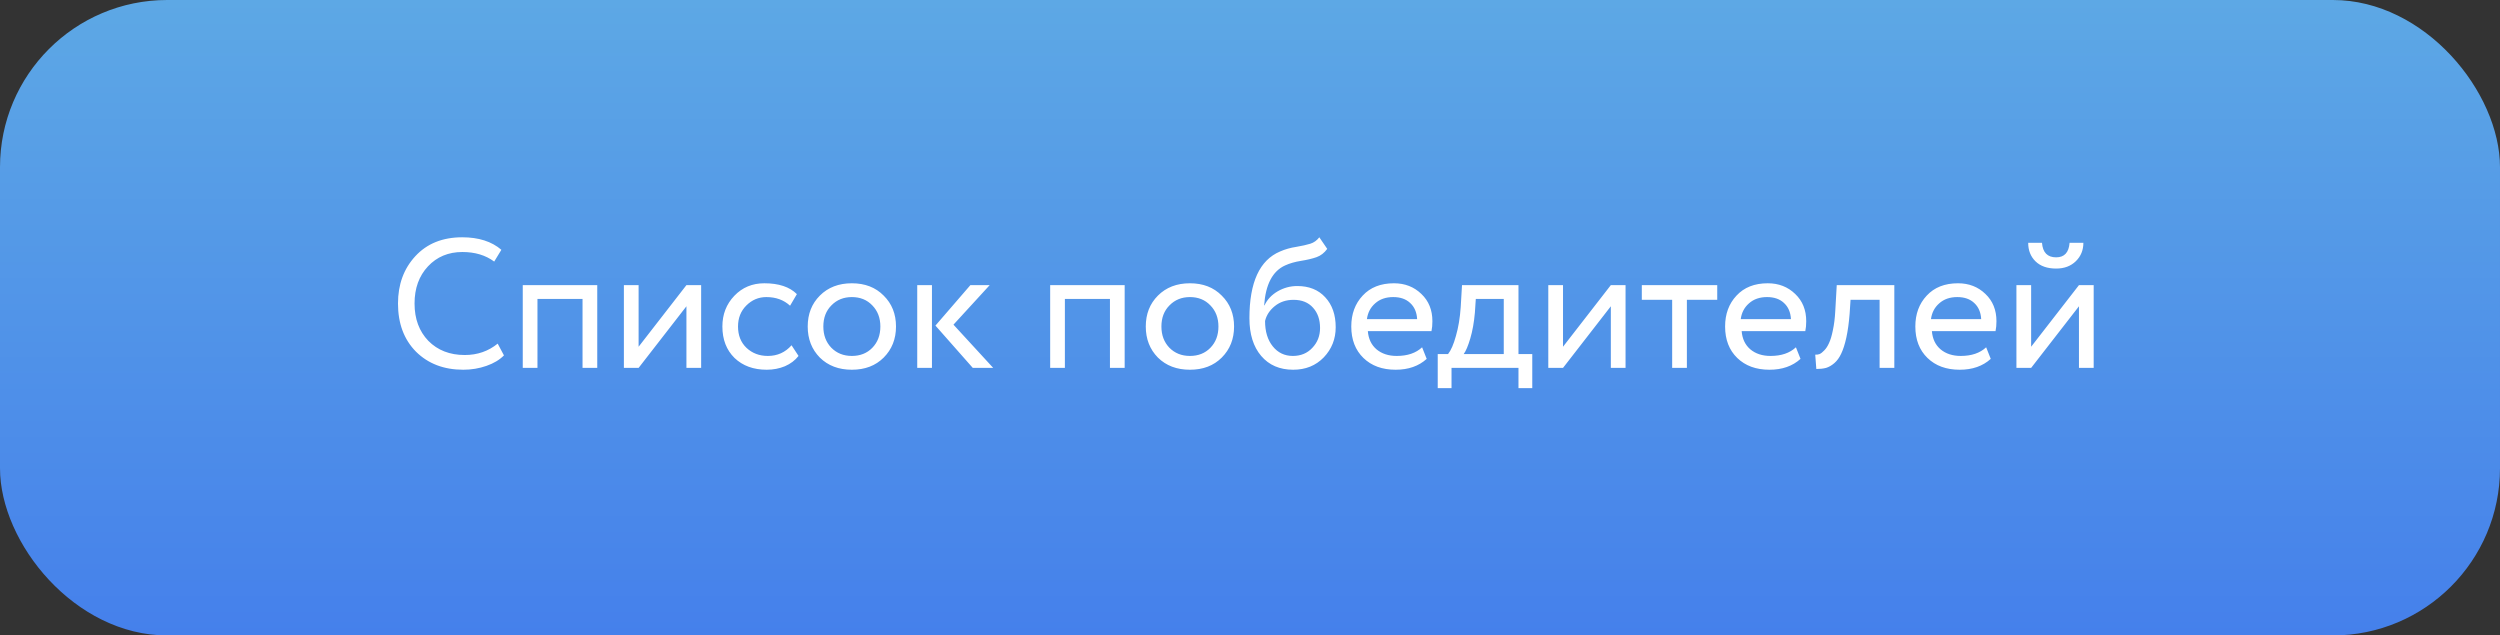
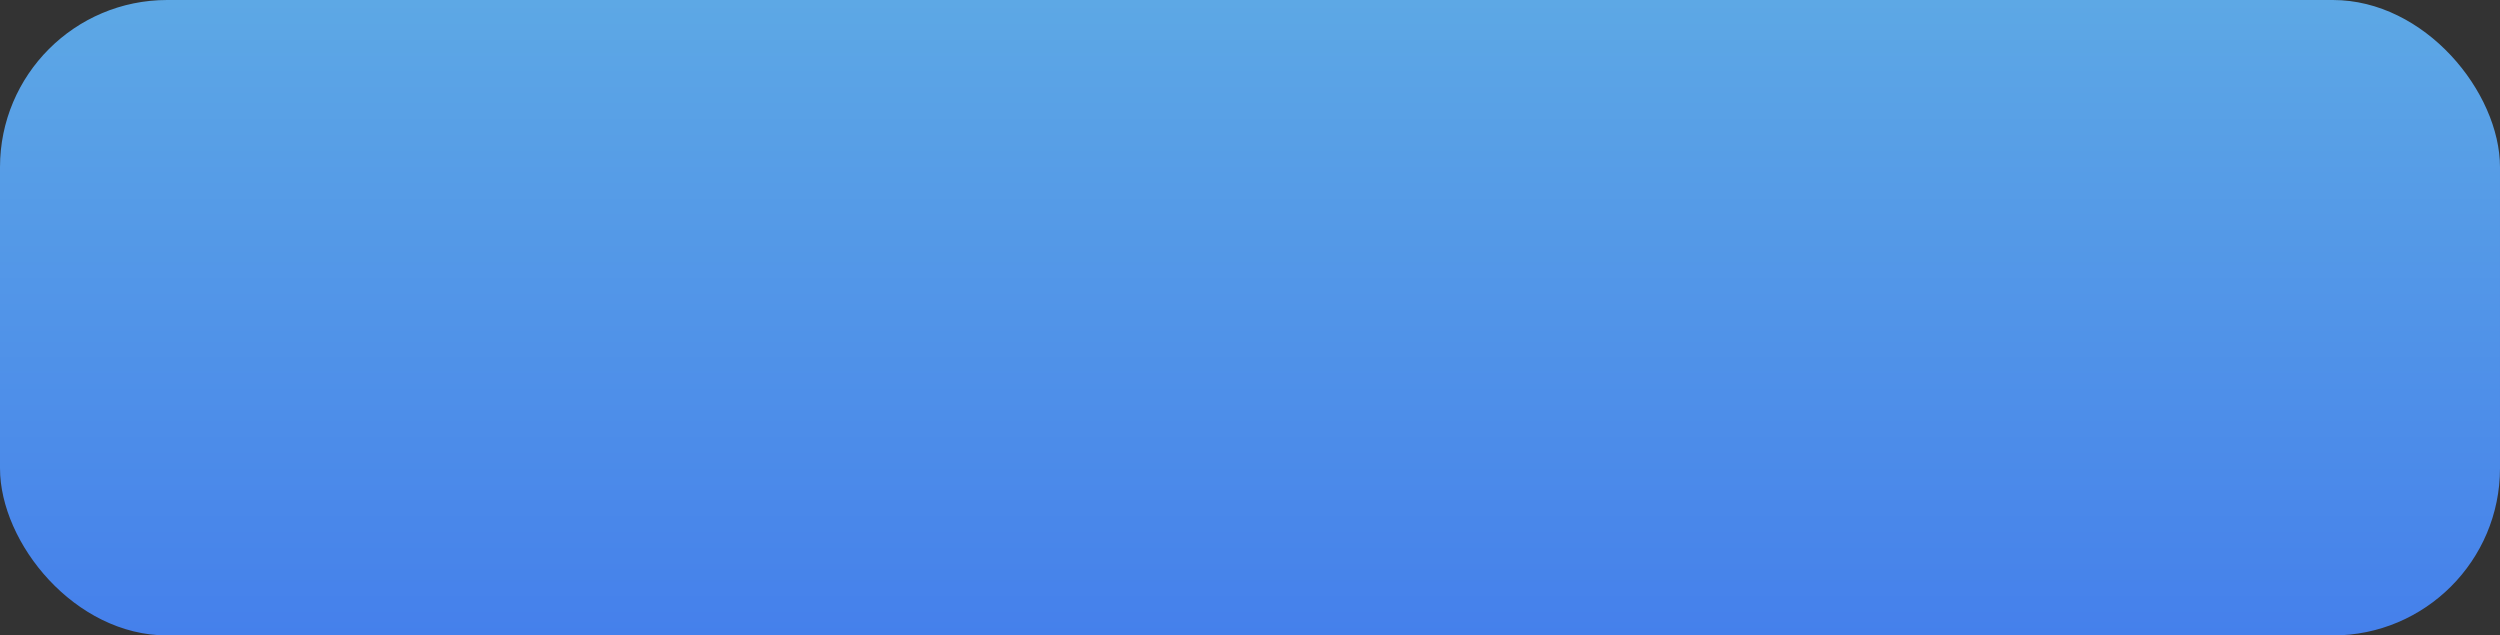
<svg xmlns="http://www.w3.org/2000/svg" width="299" height="76" viewBox="0 0 299 76" fill="none">
  <rect x="0" y="0" width="299" height="76" fill="#333333" stroke="none" />
  <rect width="299" height="76" rx="20" fill="url(#paint0_linear_64_2)" />
-   <path d="M59.524 41.096L60.272 42.504C59.759 43.032 59.062 43.45 58.182 43.758C57.302 44.066 56.378 44.22 55.41 44.22C53.093 44.22 51.208 43.501 49.756 42.064C48.319 40.612 47.6 38.691 47.6 36.3C47.6 34.027 48.289 32.142 49.668 30.646C51.061 29.135 52.931 28.38 55.278 28.38C57.243 28.38 58.805 28.879 59.964 29.876L59.106 31.284C58.079 30.521 56.811 30.14 55.3 30.14C53.628 30.14 52.257 30.712 51.186 31.856C50.115 33 49.58 34.481 49.58 36.3C49.58 38.133 50.13 39.622 51.23 40.766C52.345 41.895 53.797 42.46 55.586 42.46C57.097 42.46 58.409 42.005 59.524 41.096ZM69.671 44V35.75H64.281V44H62.522V34.1H71.431V44H69.671ZM76.377 44H74.617V34.1H76.377V41.47L82.097 34.1H83.857V44H82.097V36.63L76.377 44ZM94.669 41.294L95.505 42.57C95.094 43.098 94.551 43.509 93.877 43.802C93.202 44.081 92.476 44.22 91.699 44.22C90.115 44.22 88.831 43.751 87.849 42.812C86.881 41.859 86.397 40.605 86.397 39.05C86.397 37.598 86.873 36.373 87.827 35.376C88.78 34.379 89.975 33.88 91.413 33.88C93.143 33.88 94.441 34.313 95.307 35.178L94.493 36.564C93.745 35.875 92.799 35.53 91.655 35.53C90.731 35.53 89.931 35.867 89.257 36.542C88.597 37.202 88.267 38.038 88.267 39.05C88.267 40.106 88.604 40.957 89.279 41.602C89.968 42.247 90.819 42.57 91.831 42.57C92.975 42.57 93.921 42.145 94.669 41.294ZM98.054 42.768C97.086 41.785 96.602 40.546 96.602 39.05C96.602 37.554 97.086 36.322 98.054 35.354C99.036 34.371 100.312 33.88 101.882 33.88C103.451 33.88 104.72 34.371 105.688 35.354C106.67 36.322 107.162 37.554 107.162 39.05C107.162 40.546 106.67 41.785 105.688 42.768C104.72 43.736 103.451 44.22 101.882 44.22C100.312 44.22 99.036 43.736 98.054 42.768ZM98.472 39.05C98.472 40.077 98.787 40.92 99.418 41.58C100.063 42.24 100.884 42.57 101.882 42.57C102.879 42.57 103.693 42.247 104.324 41.602C104.969 40.942 105.292 40.091 105.292 39.05C105.292 38.023 104.969 37.18 104.324 36.52C103.693 35.86 102.879 35.53 101.882 35.53C100.899 35.53 100.085 35.86 99.44 36.52C98.794 37.165 98.472 38.009 98.472 39.05ZM118.369 34.1L114.035 38.83L118.787 44H116.345L111.879 38.94L116.059 34.1H118.369ZM109.701 44V34.1H111.461V44H109.701ZM132.75 44V35.75H127.36V44H125.6V34.1H134.51V44H132.75ZM138.487 42.768C137.519 41.785 137.035 40.546 137.035 39.05C137.035 37.554 137.519 36.322 138.487 35.354C139.47 34.371 140.746 33.88 142.315 33.88C143.885 33.88 145.153 34.371 146.121 35.354C147.104 36.322 147.595 37.554 147.595 39.05C147.595 40.546 147.104 41.785 146.121 42.768C145.153 43.736 143.885 44.22 142.315 44.22C140.746 44.22 139.47 43.736 138.487 42.768ZM138.905 39.05C138.905 40.077 139.221 40.92 139.851 41.58C140.497 42.24 141.318 42.57 142.315 42.57C143.313 42.57 144.127 42.247 144.757 41.602C145.403 40.942 145.725 40.091 145.725 39.05C145.725 38.023 145.403 37.18 144.757 36.52C144.127 35.86 143.313 35.53 142.315 35.53C141.333 35.53 140.519 35.86 139.873 36.52C139.228 37.165 138.905 38.009 138.905 39.05ZM157.791 28.38L158.737 29.766C158.385 30.25 157.959 30.58 157.461 30.756C156.962 30.932 156.346 31.079 155.613 31.196C154.879 31.313 154.241 31.497 153.699 31.746C152.203 32.421 151.367 34.012 151.191 36.52H151.235C151.557 35.831 152.078 35.273 152.797 34.848C153.53 34.423 154.315 34.21 155.151 34.21C156.559 34.21 157.673 34.657 158.495 35.552C159.331 36.447 159.749 37.642 159.749 39.138C159.749 40.546 159.272 41.749 158.319 42.746C157.365 43.729 156.148 44.22 154.667 44.22C153.053 44.22 151.777 43.67 150.839 42.57C149.9 41.47 149.431 39.967 149.431 38.06C149.431 33.763 150.655 31.101 153.105 30.074C153.706 29.81 154.351 29.627 155.041 29.524C155.73 29.407 156.287 29.282 156.713 29.15C157.138 29.018 157.497 28.761 157.791 28.38ZM151.301 38.39C151.301 39.651 151.609 40.663 152.225 41.426C152.841 42.189 153.64 42.57 154.623 42.57C155.576 42.57 156.353 42.247 156.955 41.602C157.571 40.957 157.879 40.165 157.879 39.226C157.879 38.229 157.6 37.422 157.043 36.806C156.485 36.175 155.708 35.86 154.711 35.86C153.831 35.86 153.083 36.109 152.467 36.608C151.851 37.107 151.462 37.701 151.301 38.39ZM170.083 41.536L170.633 42.922C169.68 43.787 168.441 44.22 166.915 44.22C165.317 44.22 164.033 43.751 163.065 42.812C162.097 41.873 161.613 40.619 161.613 39.05C161.613 37.554 162.068 36.322 162.977 35.354C163.887 34.371 165.133 33.88 166.717 33.88C168.023 33.88 169.115 34.305 169.995 35.156C170.875 35.992 171.315 37.077 171.315 38.412C171.315 38.867 171.279 39.263 171.205 39.6H163.593C163.667 40.524 164.011 41.25 164.627 41.778C165.258 42.306 166.065 42.57 167.047 42.57C168.338 42.57 169.35 42.225 170.083 41.536ZM166.629 35.53C165.749 35.53 165.031 35.779 164.473 36.278C163.916 36.762 163.586 37.393 163.483 38.17H169.489C169.445 37.349 169.167 36.703 168.653 36.234C168.155 35.765 167.48 35.53 166.629 35.53ZM171.952 46.42V42.35H173.184C173.536 41.91 173.852 41.184 174.13 40.172C174.424 39.16 174.614 38.009 174.702 36.718L174.856 34.1H181.61V42.35H183.26V46.42H181.61V44H173.602V46.42H171.952ZM176.396 37.4C176.294 38.559 176.11 39.585 175.846 40.48C175.582 41.375 175.318 41.998 175.054 42.35H179.85V35.75H176.506L176.396 37.4ZM186.936 44H185.176V34.1H186.936V41.47L192.656 34.1H194.416V44H192.656V36.63L186.936 44ZM196.361 35.86V34.1H205.381V35.86H201.751V44H199.991V35.86H196.361ZM214.792 41.536L215.342 42.922C214.389 43.787 213.15 44.22 211.624 44.22C210.026 44.22 208.742 43.751 207.774 42.812C206.806 41.873 206.322 40.619 206.322 39.05C206.322 37.554 206.777 36.322 207.686 35.354C208.596 34.371 209.842 33.88 211.426 33.88C212.732 33.88 213.824 34.305 214.704 35.156C215.584 35.992 216.024 37.077 216.024 38.412C216.024 38.867 215.988 39.263 215.914 39.6H208.302C208.376 40.524 208.72 41.25 209.336 41.778C209.967 42.306 210.774 42.57 211.756 42.57C213.047 42.57 214.059 42.225 214.792 41.536ZM211.338 35.53C210.458 35.53 209.74 35.779 209.182 36.278C208.625 36.762 208.295 37.393 208.192 38.17H214.198C214.154 37.349 213.876 36.703 213.362 36.234C212.864 35.765 212.189 35.53 211.338 35.53ZM224.801 44V35.86H221.325L221.215 37.532C221.127 38.632 220.995 39.585 220.819 40.392C220.643 41.184 220.438 41.822 220.203 42.306C219.983 42.775 219.712 43.149 219.389 43.428C219.067 43.707 218.737 43.897 218.399 44C218.062 44.088 217.673 44.132 217.233 44.132L217.101 42.416C217.277 42.431 217.446 42.409 217.607 42.35C217.783 42.277 217.974 42.13 218.179 41.91C218.399 41.69 218.59 41.397 218.751 41.03C218.927 40.663 219.081 40.15 219.213 39.49C219.36 38.815 219.455 38.045 219.499 37.18L219.675 34.1H226.561V44H224.801ZM237.544 41.536L238.094 42.922C237.141 43.787 235.902 44.22 234.376 44.22C232.778 44.22 231.494 43.751 230.526 42.812C229.558 41.873 229.074 40.619 229.074 39.05C229.074 37.554 229.529 36.322 230.438 35.354C231.348 34.371 232.594 33.88 234.178 33.88C235.484 33.88 236.576 34.305 237.456 35.156C238.336 35.992 238.776 37.077 238.776 38.412C238.776 38.867 238.74 39.263 238.666 39.6H231.054C231.128 40.524 231.472 41.25 232.088 41.778C232.719 42.306 233.526 42.57 234.508 42.57C235.799 42.57 236.811 42.225 237.544 41.536ZM234.09 35.53C233.21 35.53 232.492 35.779 231.934 36.278C231.377 36.762 231.047 37.393 230.944 38.17H236.95C236.906 37.349 236.628 36.703 236.114 36.234C235.616 35.765 234.941 35.53 234.09 35.53ZM242.924 44H241.164V34.1H242.924V41.47L248.644 34.1H250.404V44H248.644V36.63L242.924 44ZM242.572 29.04H244.222C244.31 30.199 244.875 30.778 245.916 30.778C246.899 30.778 247.434 30.199 247.522 29.04H249.172C249.172 29.92 248.871 30.653 248.27 31.24C247.669 31.827 246.884 32.12 245.916 32.12C244.86 32.12 244.039 31.834 243.452 31.262C242.865 30.69 242.572 29.949 242.572 29.04Z" fill="white" />
  <defs>
    <linearGradient id="paint0_linear_64_2" x1="149.5" y1="76" x2="149.5" y2="0" gradientUnits="userSpaceOnUse">
      <stop stop-color="#4580EB" />
      <stop offset="1" stop-color="#5DA8E5" />
    </linearGradient>
  </defs>
</svg>